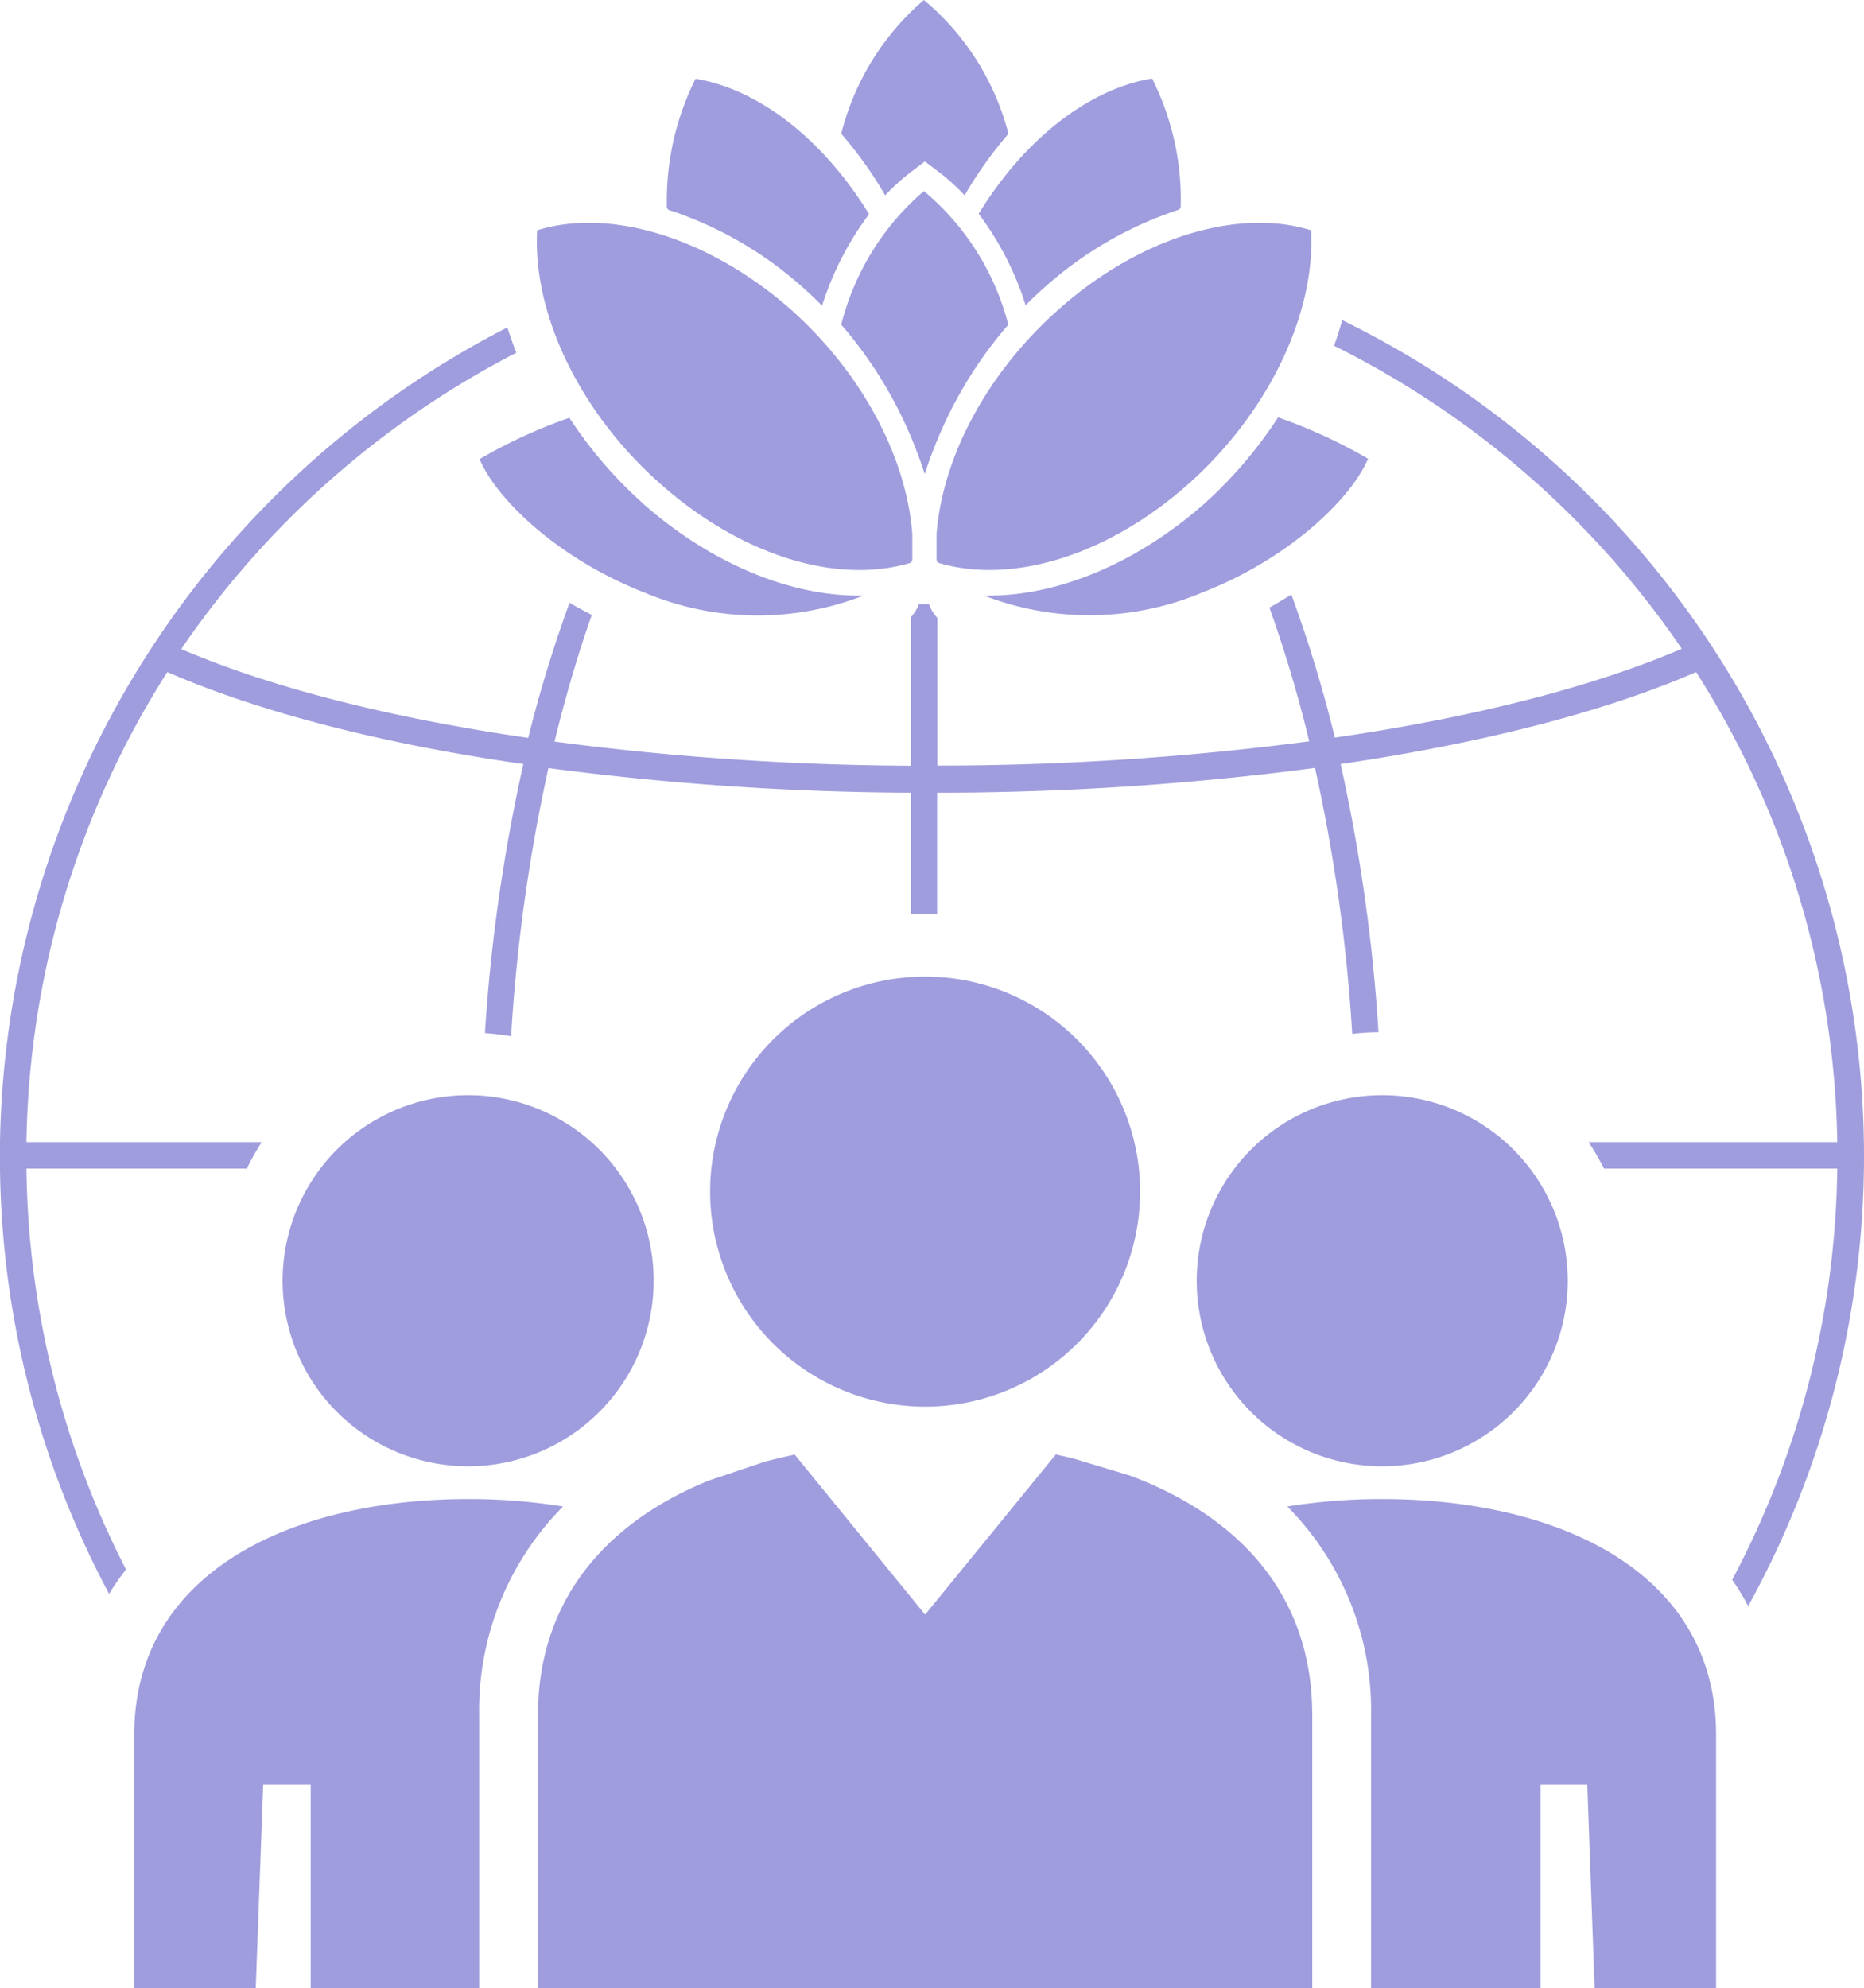
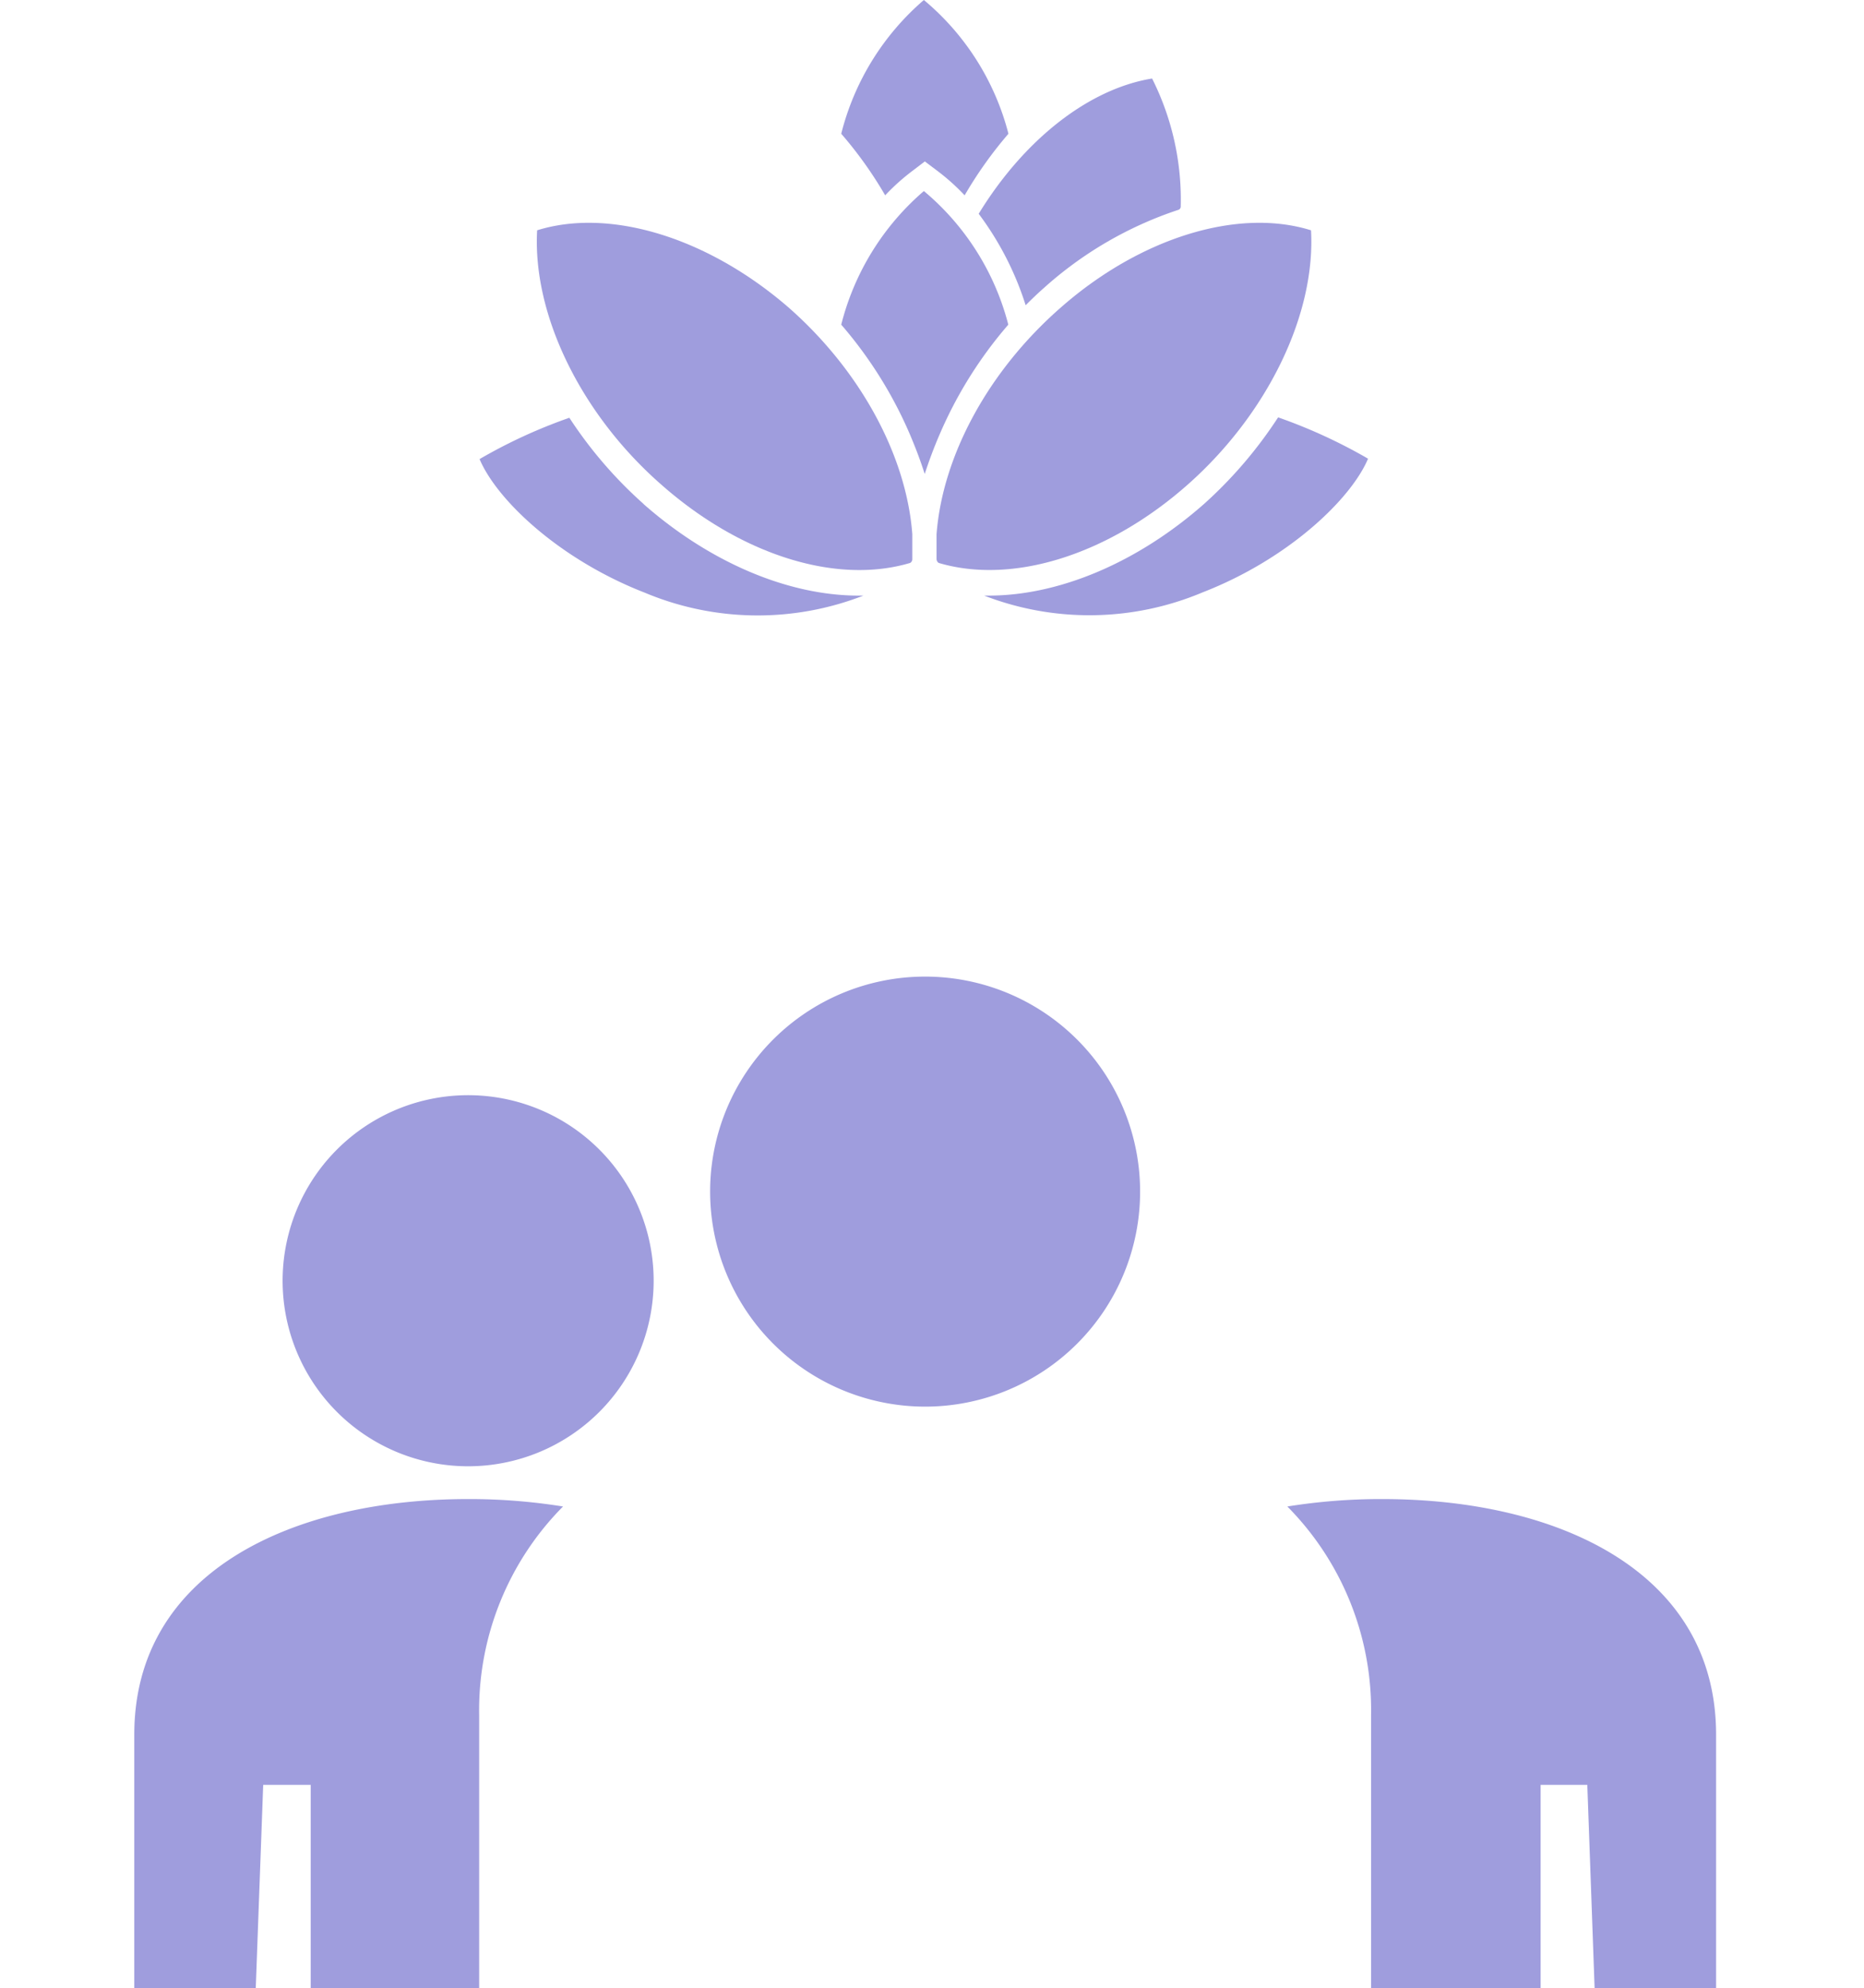
<svg xmlns="http://www.w3.org/2000/svg" viewBox="0 0 135.34 144.33">
  <defs>
    <style>.cls-1{fill:#9f9ddd;}</style>
  </defs>
  <g id="Layer_2" data-name="Layer 2">
    <g id="Artwork">
      <path class="cls-1" d="M47.46,93A13.47,13.47,0,1,0,34,106.45,13.47,13.47,0,0,0,47.46,93Z" />
      <path class="cls-1" d="M34,108.83c-12.84,0-24.25,5.32-24.25,17.1v18.4h8.82l.54-14.75h3.45v14.75H34.79V124.5a21,21,0,0,1,6.09-15.13A42.93,42.93,0,0,0,34,108.83Z" />
-       <path class="cls-1" d="M100.36,106.45A13.47,13.47,0,1,0,86.89,93,13.46,13.46,0,0,0,100.36,106.45Z" />
      <path class="cls-1" d="M100.36,108.83a42.93,42.93,0,0,0-6.89.54,21,21,0,0,1,6.08,15.13v19.83h12.31V129.58h3.39l.53,14.75h8.82v-18.4C124.6,114.15,113.2,108.83,100.36,108.83Z" />
-       <path class="cls-1" d="M97.45,23.24c-.17.62-.36,1.24-.59,1.86a66.23,66.23,0,0,1,25.25,22c-6.52,2.8-15.23,5-25.19,6.45a96.1,96.1,0,0,0-3.16-10.39c-.52.33-1.05.65-1.59.95a95.7,95.7,0,0,1,2.89,9.71,206.88,206.88,0,0,1-27,1.76V44.86a2.9,2.9,0,0,1-.61-1l-.22,0-.08,0-.08,0-.07,0-.08,0-.2,0a2.88,2.88,0,0,1-.57.93v10.8a204.5,204.5,0,0,1-25.89-1.75c.79-3.23,1.69-6.31,2.71-9.2-.55-.28-1.09-.57-1.62-.88a98.41,98.41,0,0,0-3,9.81c-10-1.45-18.67-3.65-25.19-6.45A66.11,66.11,0,0,1,37.49,25.61c-.24-.61-.46-1.23-.65-1.84A67.74,67.74,0,0,0,0,82.92v1.92a67.23,67.23,0,0,0,7.92,30.87,19.3,19.3,0,0,1,1.23-1.77,65.23,65.23,0,0,1-7.23-29.1h16A19.16,19.16,0,0,1,19,82.92H1.92A65.33,65.33,0,0,1,12.15,48.79C18.81,51.69,27.74,54,38,55.47A125.57,125.57,0,0,0,35.21,75c.64.05,1.27.12,1.9.23a124.33,124.33,0,0,1,2.71-19.47,207.56,207.56,0,0,0,26.33,1.79v8.81c.34,0,.68,0,1,0s.6,0,.89,0V57.55a210,210,0,0,0,27.44-1.8,123.61,123.61,0,0,1,2.7,19.31,17.18,17.18,0,0,1,1.91-.12,126.11,126.11,0,0,0-2.75-19.47c10.22-1.5,19.15-3.78,25.81-6.68A65.33,65.33,0,0,1,133.4,82.92H115.34a17.48,17.48,0,0,1,1.12,1.92H133.4a65.22,65.22,0,0,1-7.63,29.85,17.66,17.66,0,0,1,1.16,1.91A67.58,67.58,0,0,0,97.45,23.24Z" />
-       <path class="cls-1" d="M82.09,107.14l-4.18-1.26-1.25-.29-9.49,11.63L57.7,105.6c-.72.15-1.43.32-2.12.5l-4.18,1.41c-7.32,3-12.34,8.59-12.34,17v19.83H95.28V124.5C95.28,115.71,89.87,110.07,82.09,107.14Z" />
      <path class="cls-1" d="M67.17,102.12A15.61,15.61,0,1,0,51.56,86.51,15.62,15.62,0,0,0,67.17,102.12Z" />
      <path class="cls-1" d="M87.44,36.57c-4.8,4.24-10.5,6.67-15.65,6.67h-.33A21.17,21.17,0,0,0,87.33,43c6.18-2.4,10.75-6.74,12-9.7a38.17,38.17,0,0,0-6.53-3A31.56,31.56,0,0,1,87.44,36.57Z" />
      <path class="cls-1" d="M46.71,36.57a31.17,31.17,0,0,1-5.37-6.24,37.6,37.6,0,0,0-6.52,3c1.27,3,5.83,7.3,12,9.7a21.17,21.17,0,0,0,15.87.21h-.35c-5.15,0-10.85-2.44-15.64-6.67Z" />
      <path class="cls-1" d="M67.08,0a18.86,18.86,0,0,0-6,9.71,29.16,29.16,0,0,1,3.19,4.47,15.7,15.7,0,0,1,2-1.79l.88-.67.89.67a15.62,15.62,0,0,1,2,1.79,29.83,29.83,0,0,1,3.18-4.47A18.73,18.73,0,0,0,67.08,0Z" />
      <path class="cls-1" d="M71.06,15.52a22.27,22.27,0,0,1,3.41,6.64c.49-.49.91-.89,1.32-1.25a27.5,27.5,0,0,1,9.78-5.68.25.25,0,0,0,.16-.25A19.56,19.56,0,0,0,83.65,5.7C79.07,6.45,74.38,10.1,71.06,15.52Z" />
-       <path class="cls-1" d="M48.42,15a.25.25,0,0,0,.16.25,27.41,27.41,0,0,1,9.78,5.68c.42.37.86.79,1.33,1.26a22.26,22.26,0,0,1,3.41-6.64c-3.32-5.42-8-9.08-12.6-9.83A19.83,19.83,0,0,0,48.42,15Z" />
      <path class="cls-1" d="M67.08,13.87a18.87,18.87,0,0,0-6,9.7,30.62,30.62,0,0,1,5,8c.38.9.74,1.83,1.06,2.84.33-1,.68-1.94,1.07-2.84a30.59,30.59,0,0,1,5-8A18.74,18.74,0,0,0,67.08,13.87Z" />
      <path class="cls-1" d="M68,38.78c0,.59,0,1.22,0,1.8a.35.35,0,0,0,.16.29c5.38,1.59,12.31-.58,18.09-5.7s9.28-12.34,8.94-18.45c-5.32-1.66-12.45.55-18.23,5.66C71.77,26.94,68.44,33.07,68,38.78Z" />
      <path class="cls-1" d="M48,35.17c5.78,5.11,12.7,7.3,18.08,5.7a.31.31,0,0,0,.16-.28c0-.6,0-1.22,0-1.81-.43-5.71-3.77-11.85-8.92-16.4C51.46,17.27,44.32,15.06,39,16.72,38.66,22.83,42.16,30.05,48,35.17Z" />
    </g>
  </g>
</svg>